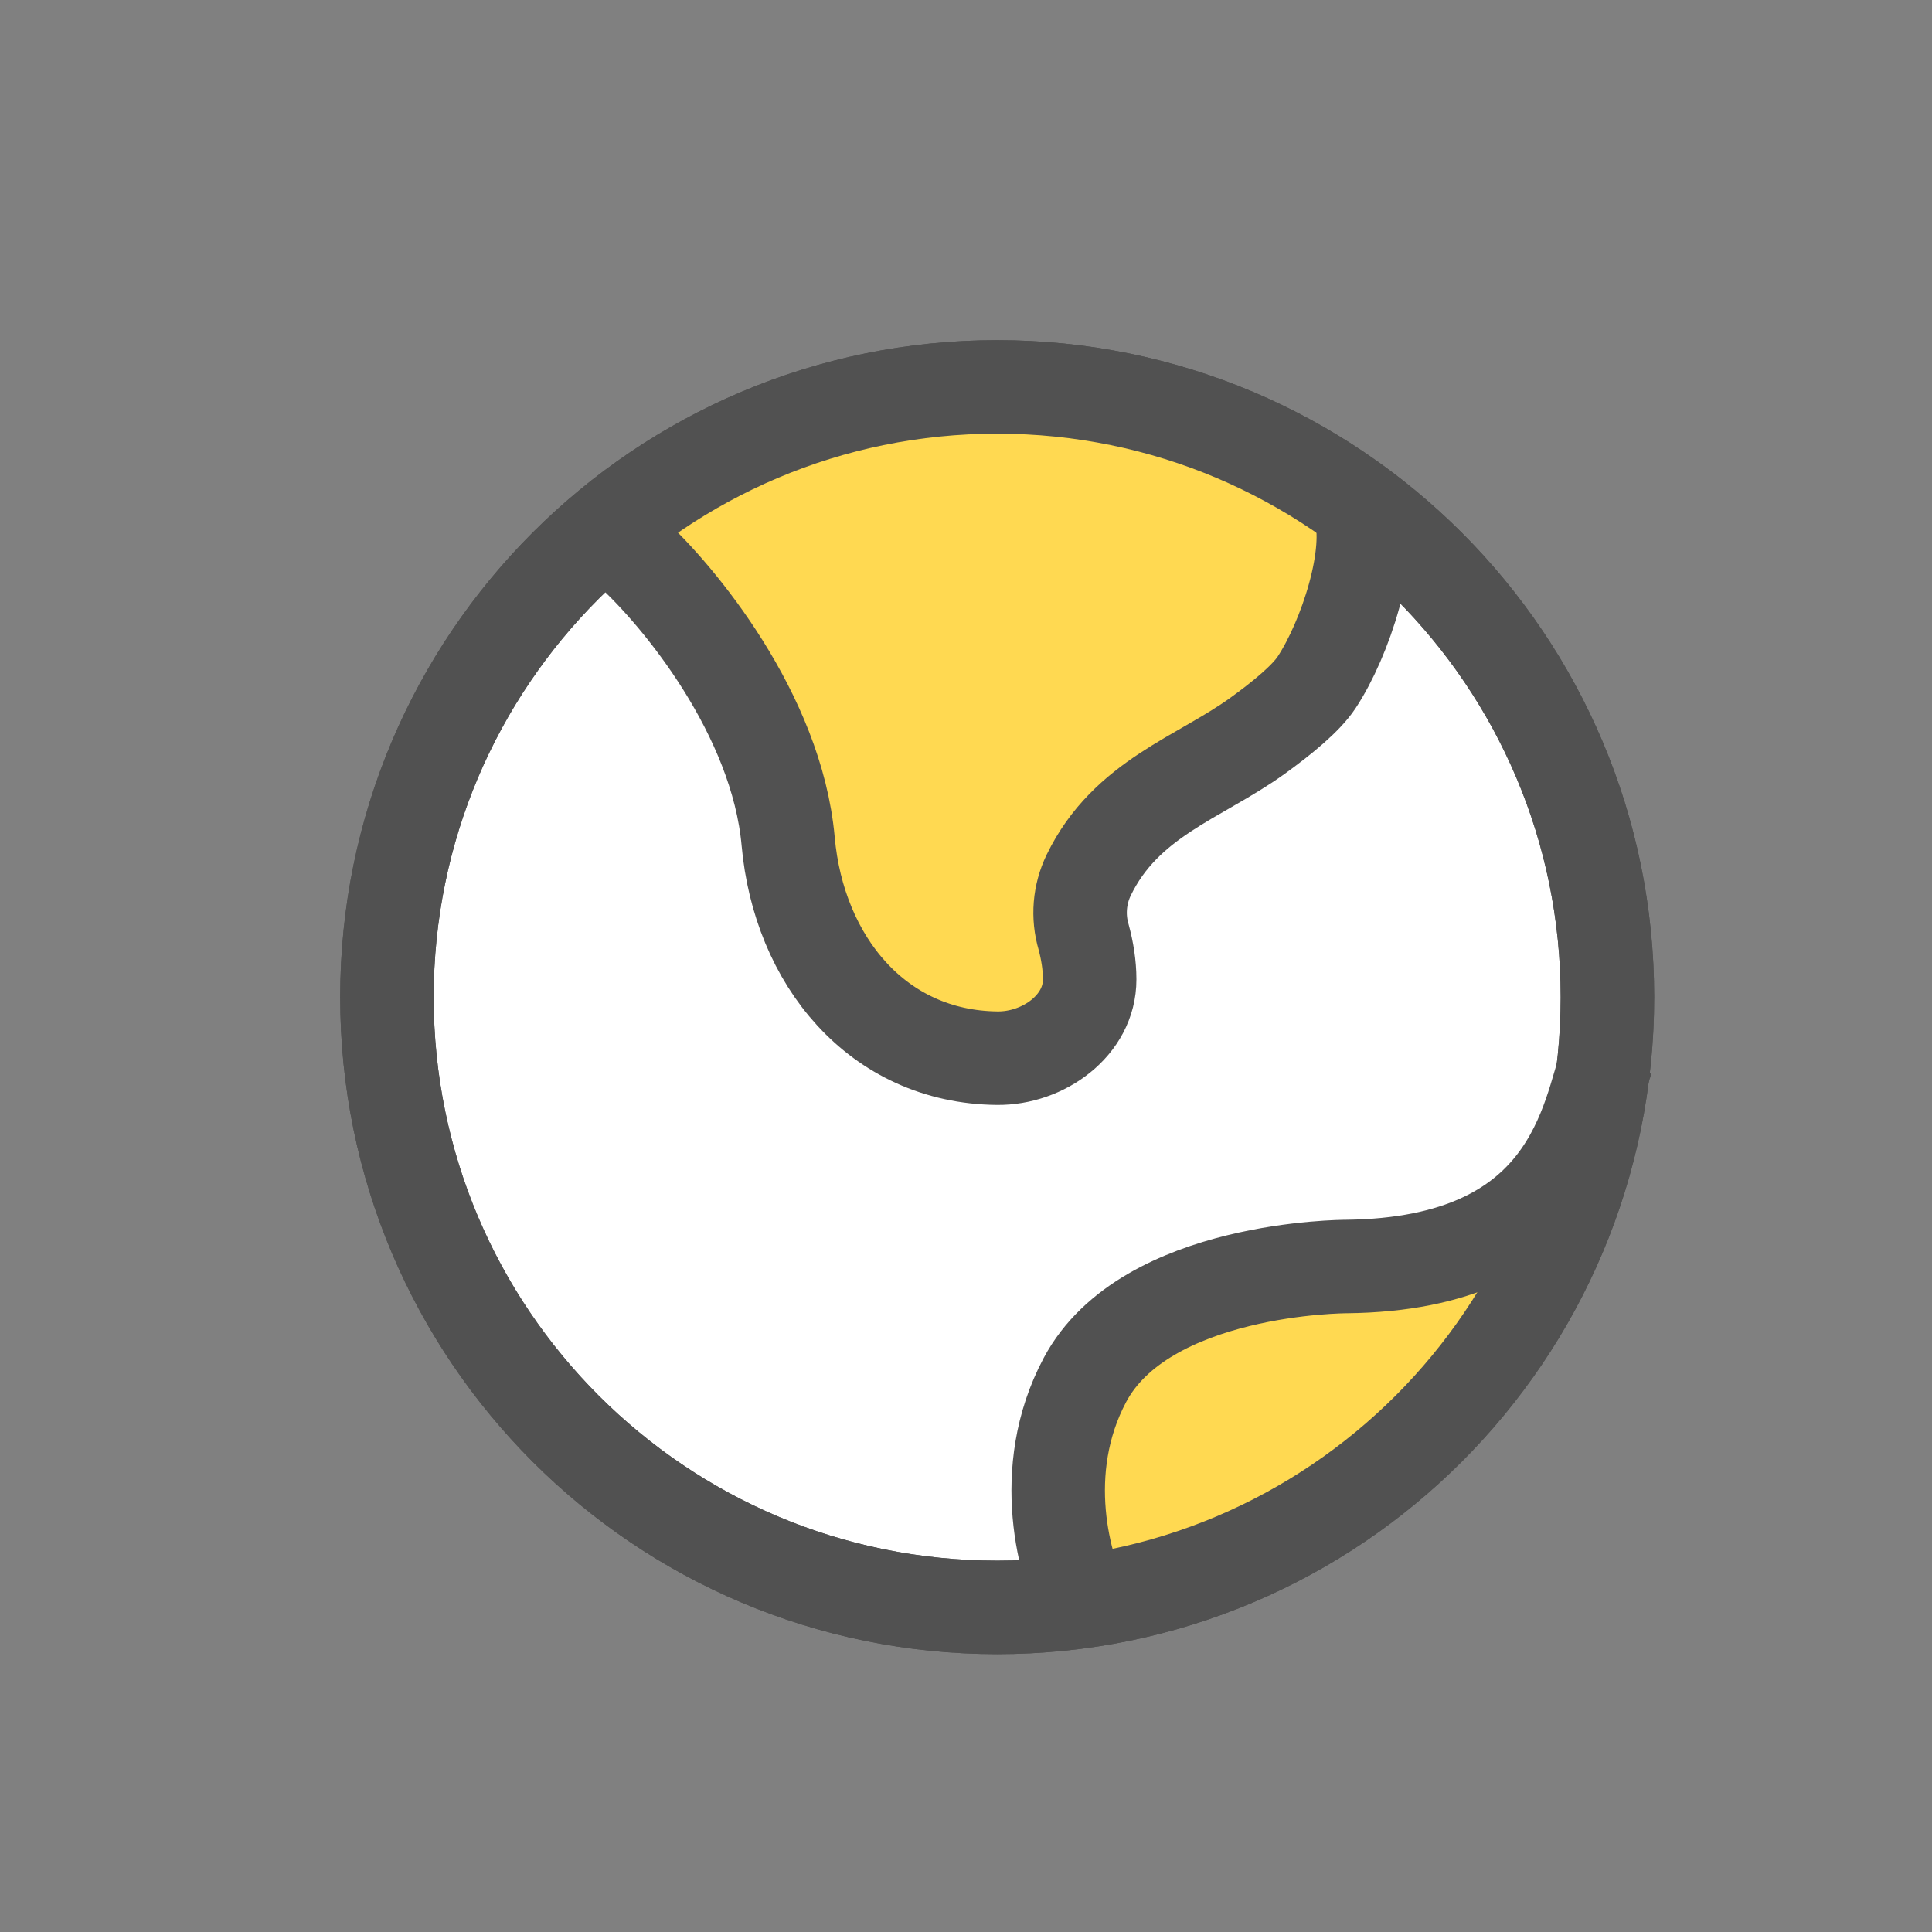
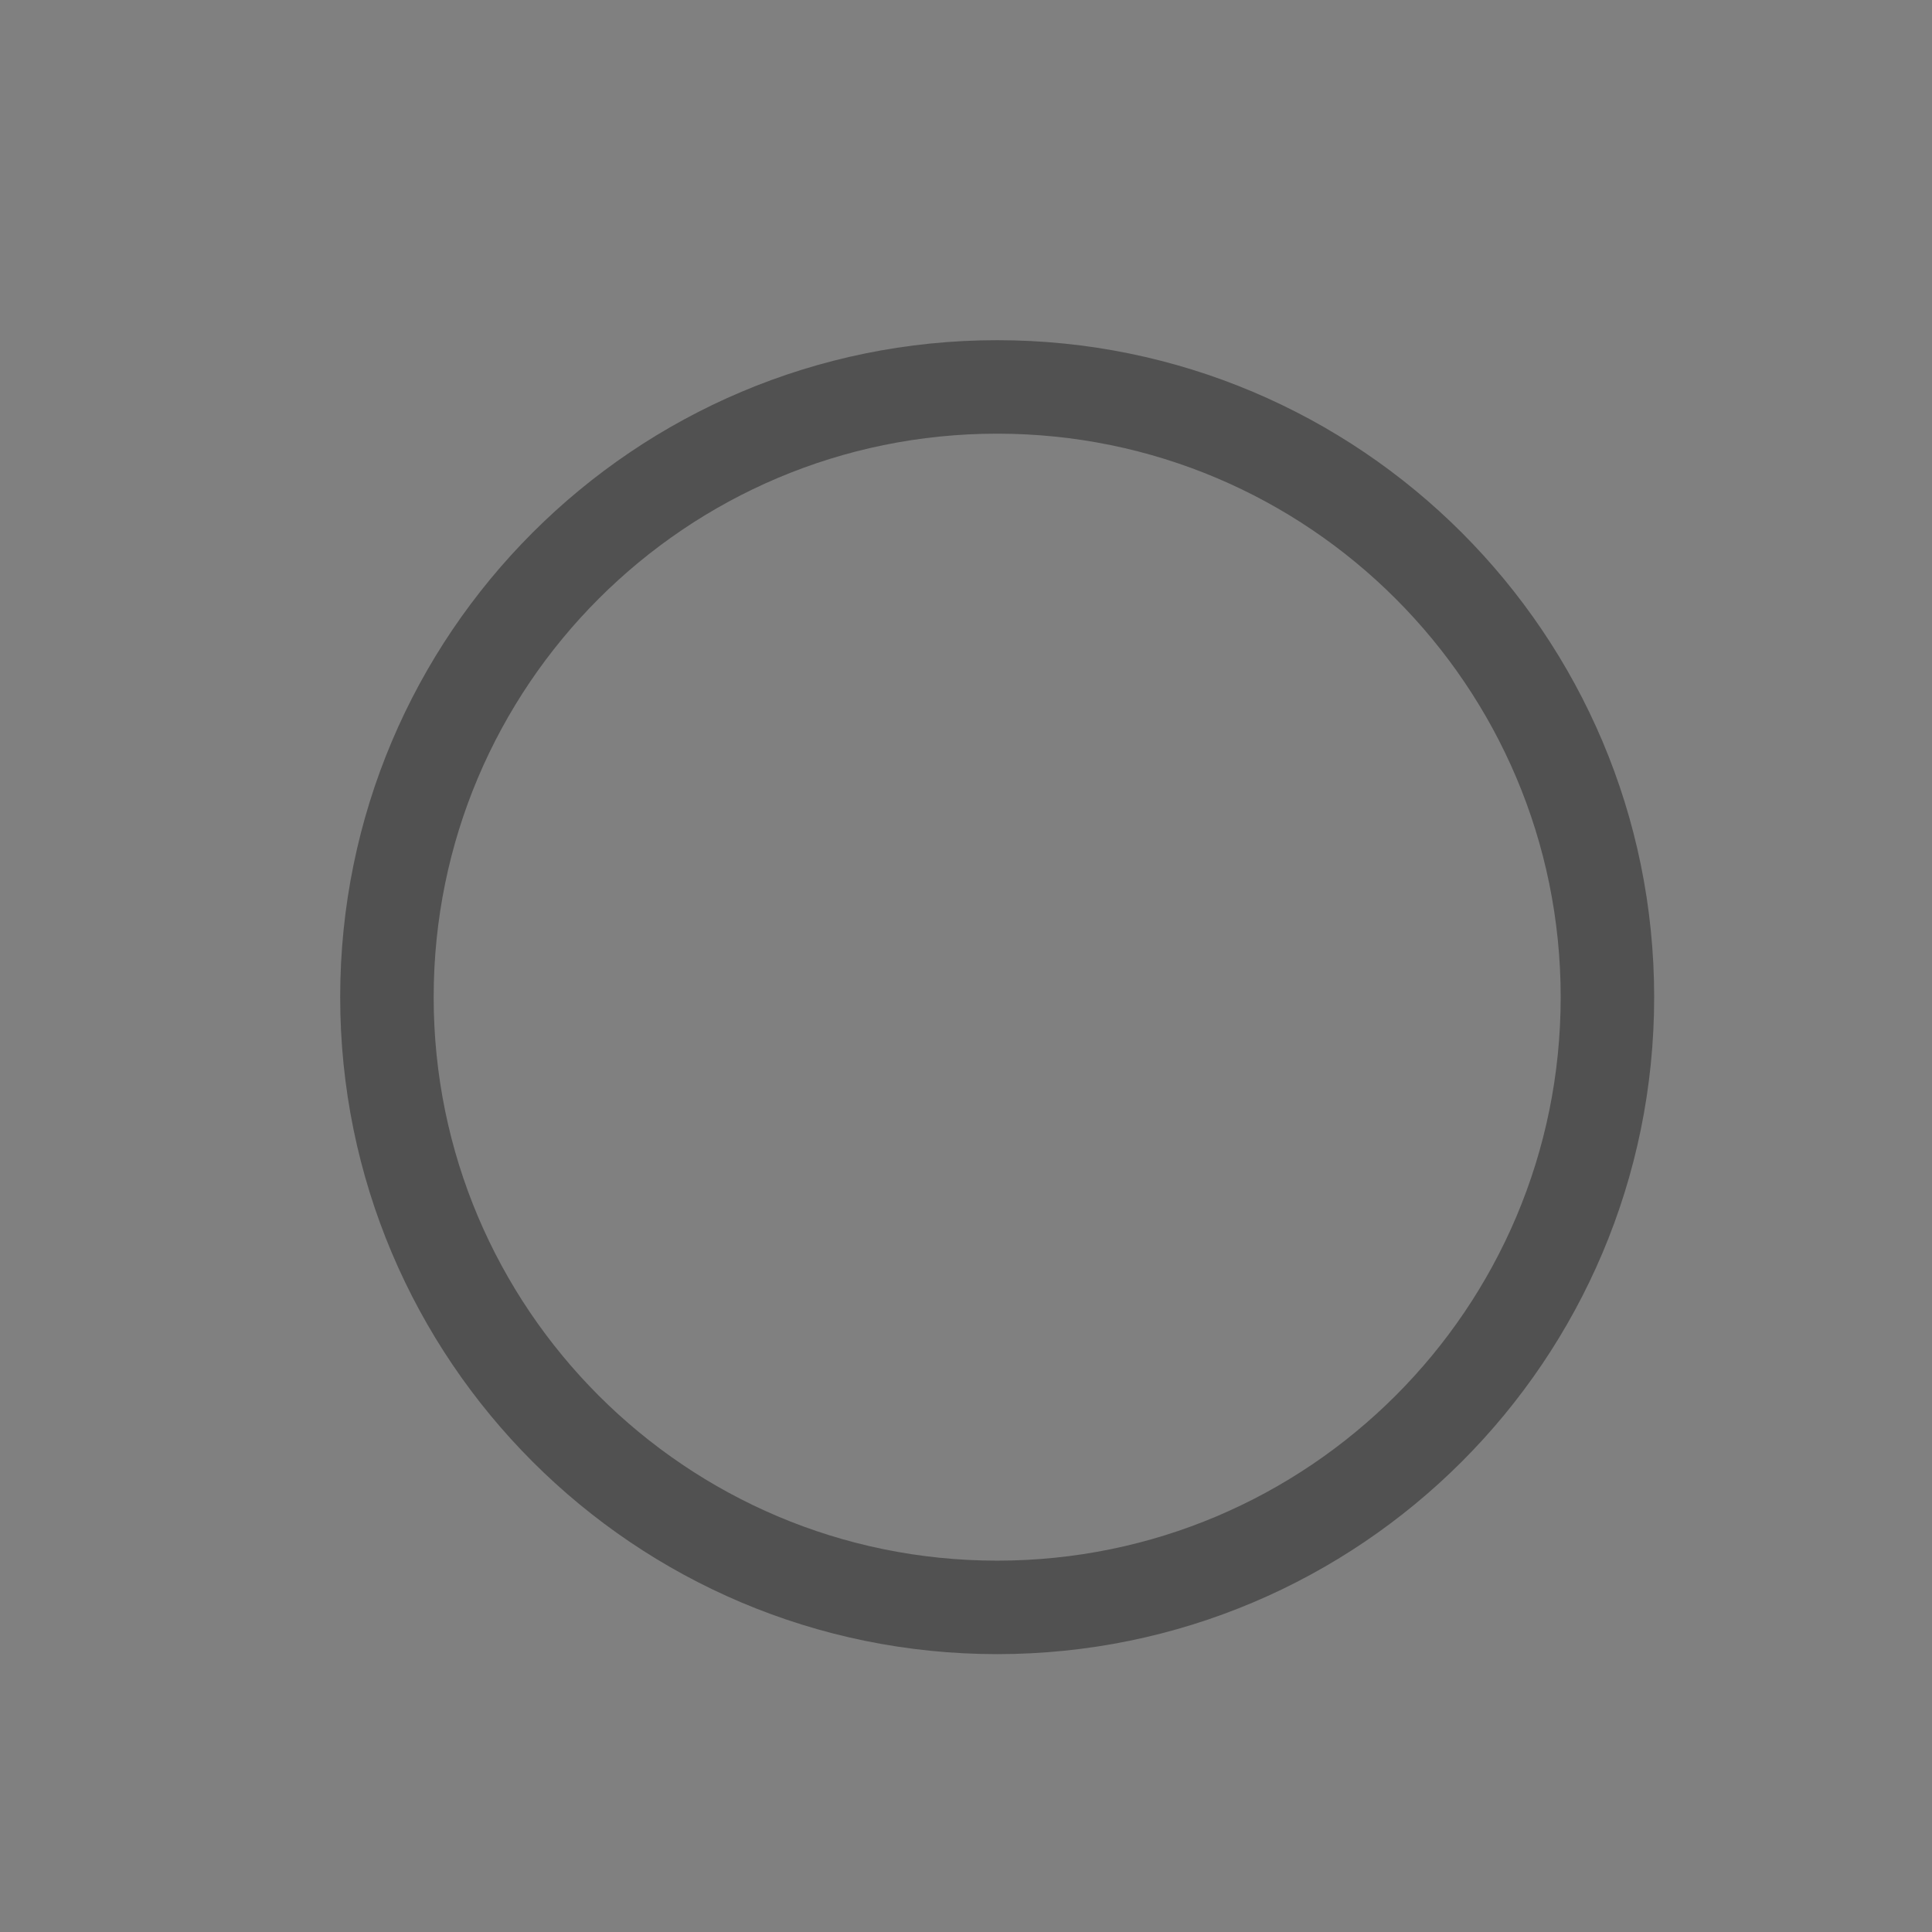
<svg xmlns="http://www.w3.org/2000/svg" width="62" height="62" viewBox="0 0 62 62" fill="none">
  <rect x="0" y="0" width="62" height="62" fill="#808080" stroke="none" />
-   <path d="M32 51.583C42.816 51.583 51.584 42.816 51.584 32C51.584 21.184 42.816 12.417 32 12.417C21.185 12.417 12.417 21.184 12.417 32C12.417 42.816 21.185 51.583 32 51.583Z" fill="white" stroke="#515151" stroke-width="3" />
-   <path d="M33.958 47.667V50.604H37.875L42.77 48.646C44.076 47.34 46.687 44.533 46.687 43.75C46.687 42.967 48.645 40.812 49.625 39.833H48.645L44.729 40.812L36.895 42.771L34.937 43.75L33.958 47.667Z" fill="#FFD951" />
-   <path d="M20.25 15.354V19.271L23.188 23.188L26.125 30.042L27.104 32L29.062 33.958H34.938V30.042L35.917 26.125L38.854 25.146L41.792 21.229L43.75 16.333L41.792 14.375L32 12.417L20.25 15.354Z" fill="#FFD951" />
  <path d="M32 51.583C42.816 51.583 51.584 42.816 51.584 32C51.584 21.184 42.816 12.417 32 12.417C21.185 12.417 12.417 21.184 12.417 32C12.417 42.816 21.185 51.583 32 51.583Z" stroke="#515151" stroke-width="3" />
-   <path d="M20.25 17.724C21.777 19.116 24.927 22.919 25.293 27C25.635 30.817 28.152 33.919 32 33.958C33.478 33.974 34.973 32.907 34.969 31.428C34.969 30.972 34.892 30.504 34.775 30.073C34.58 29.413 34.638 28.703 34.938 28.083C36.132 25.622 38.482 24.96 40.343 23.622C41.167 23.029 41.921 22.402 42.252 21.899C43.17 20.508 44.087 17.726 43.629 16.333M51.583 33.958C50.937 35.782 50.481 40.568 43.198 40.644C43.198 40.644 36.749 40.644 34.814 44.29C33.265 47.208 34.168 50.367 34.814 51.583" stroke="#515151" stroke-width="3" />
</svg>